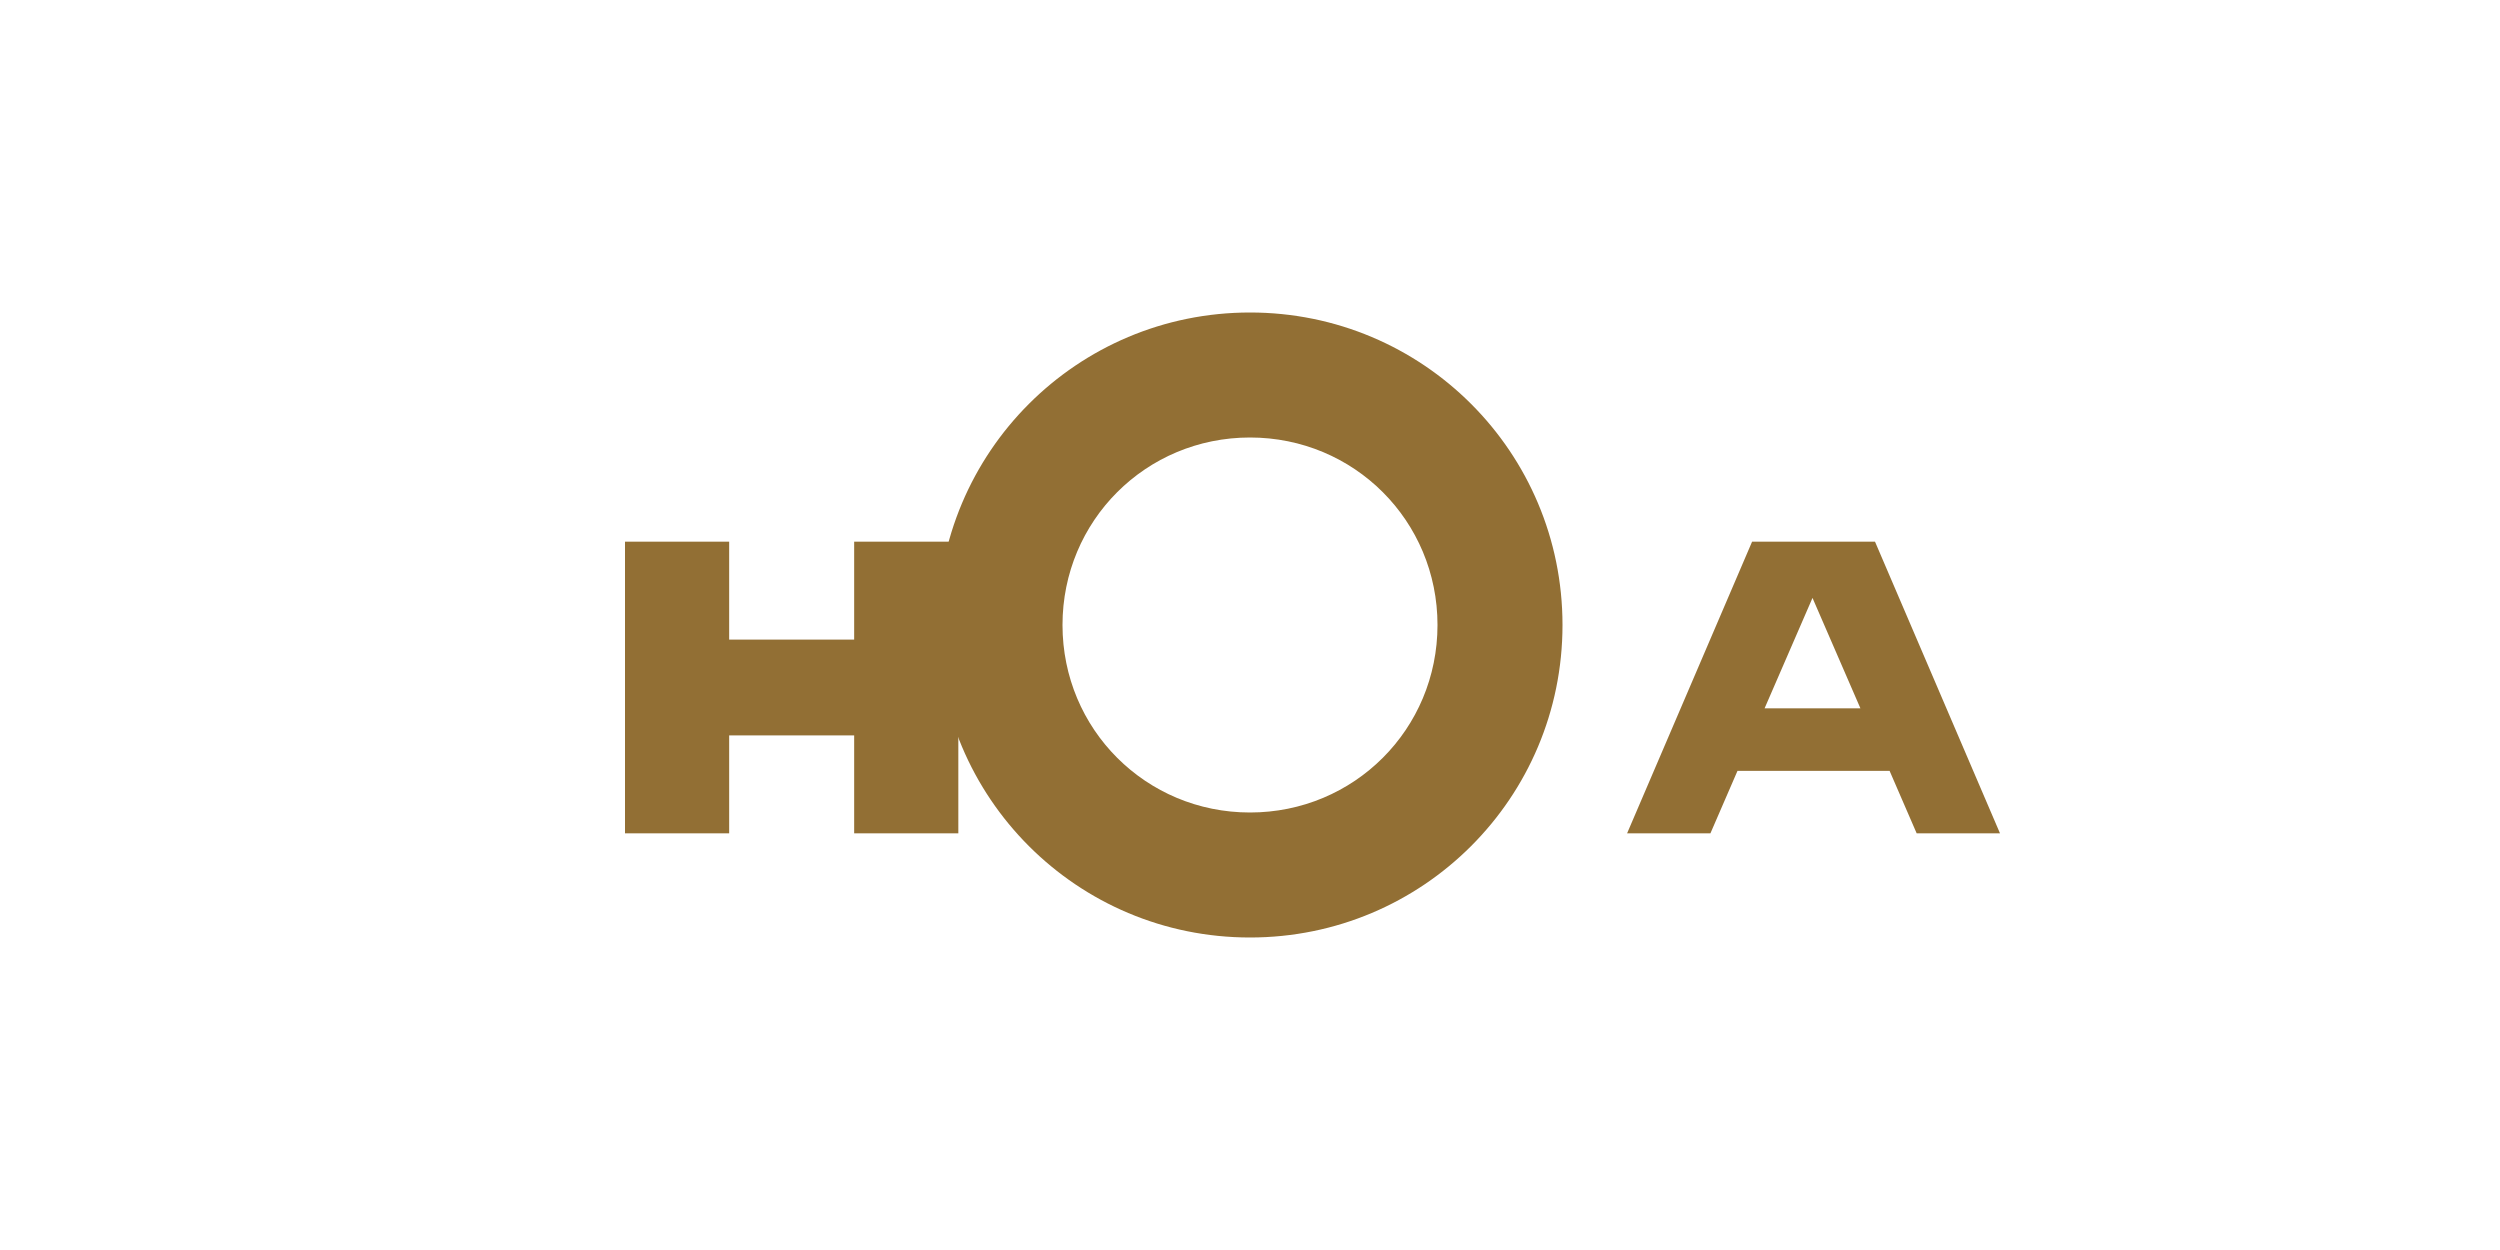
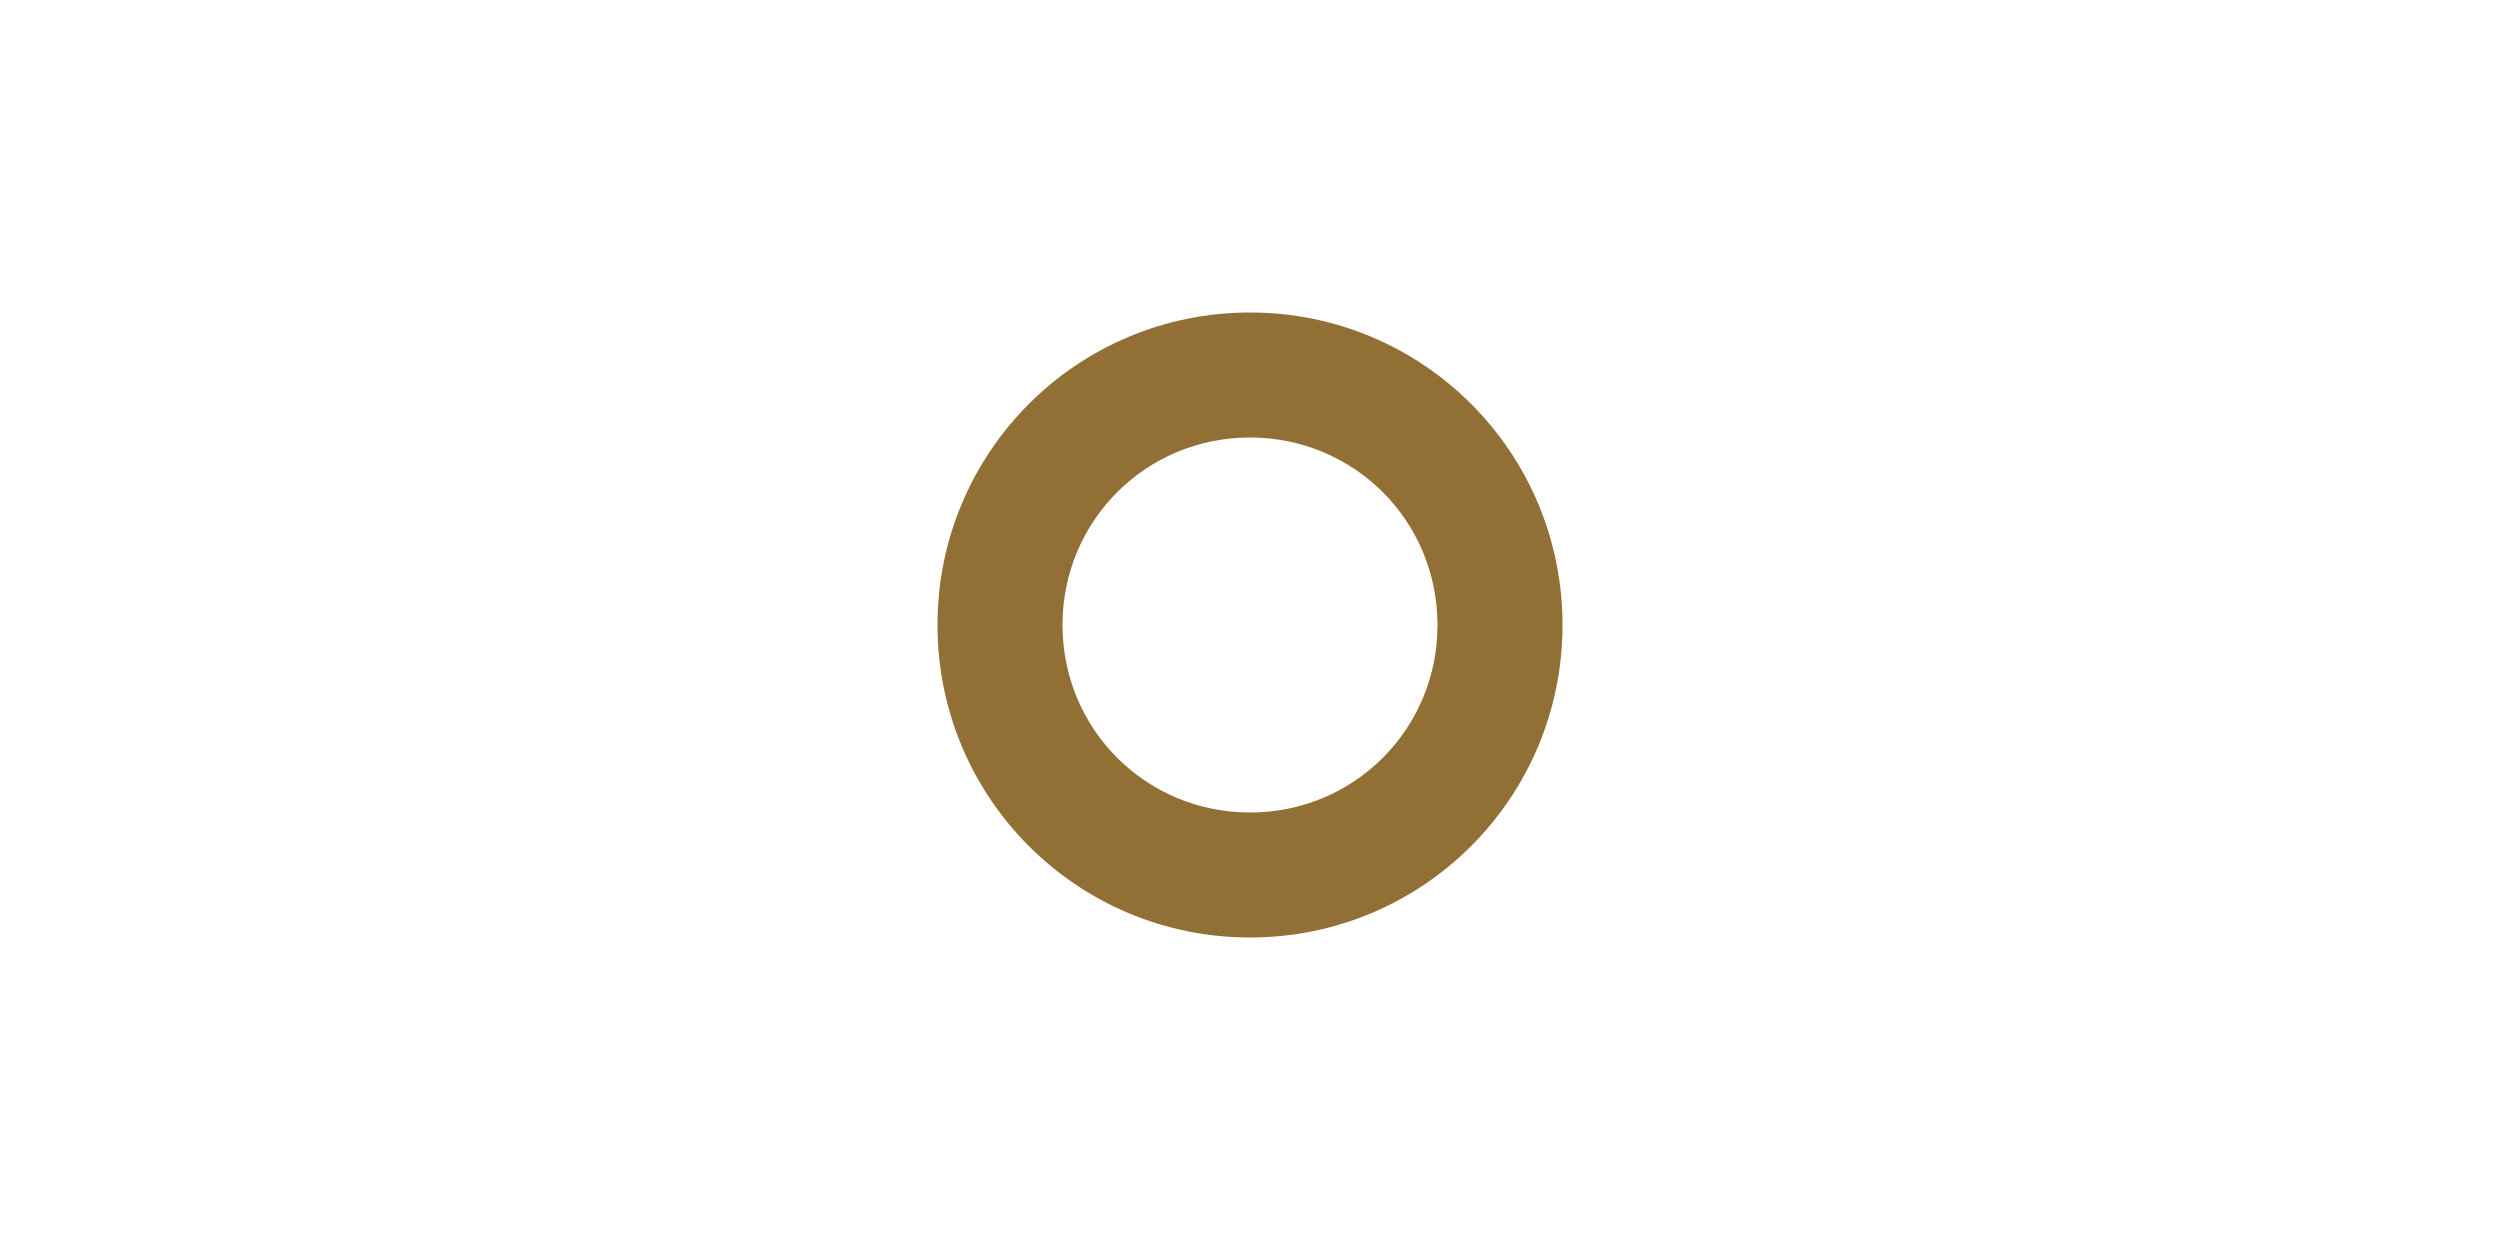
<svg xmlns="http://www.w3.org/2000/svg" width="120" height="60" viewBox="0 0 120 60">
  <path fill="#926f34" d="M60,15c-8.3,0-15,6.7-15,15s6.7,15,15,15s15-6.7,15-15S68.3,15,60,15z M60,39c-5,0-9-4-9-9s4-9,9-9s9,4,9,9S65,39,60,39z" />
-   <path fill="#926f34" d="M90,26l6,14h-4l-1.3-3h-7.3l-1.3,3h-4l6-14H90z M89.3,34l-2.3-5.3l-2.3,5.3H89.3z" />
-   <path fill="#926f34" d="M35,26h-5v14h5v-4.7h6V40h5V26h-5v4.7h-6V26z" />
</svg>